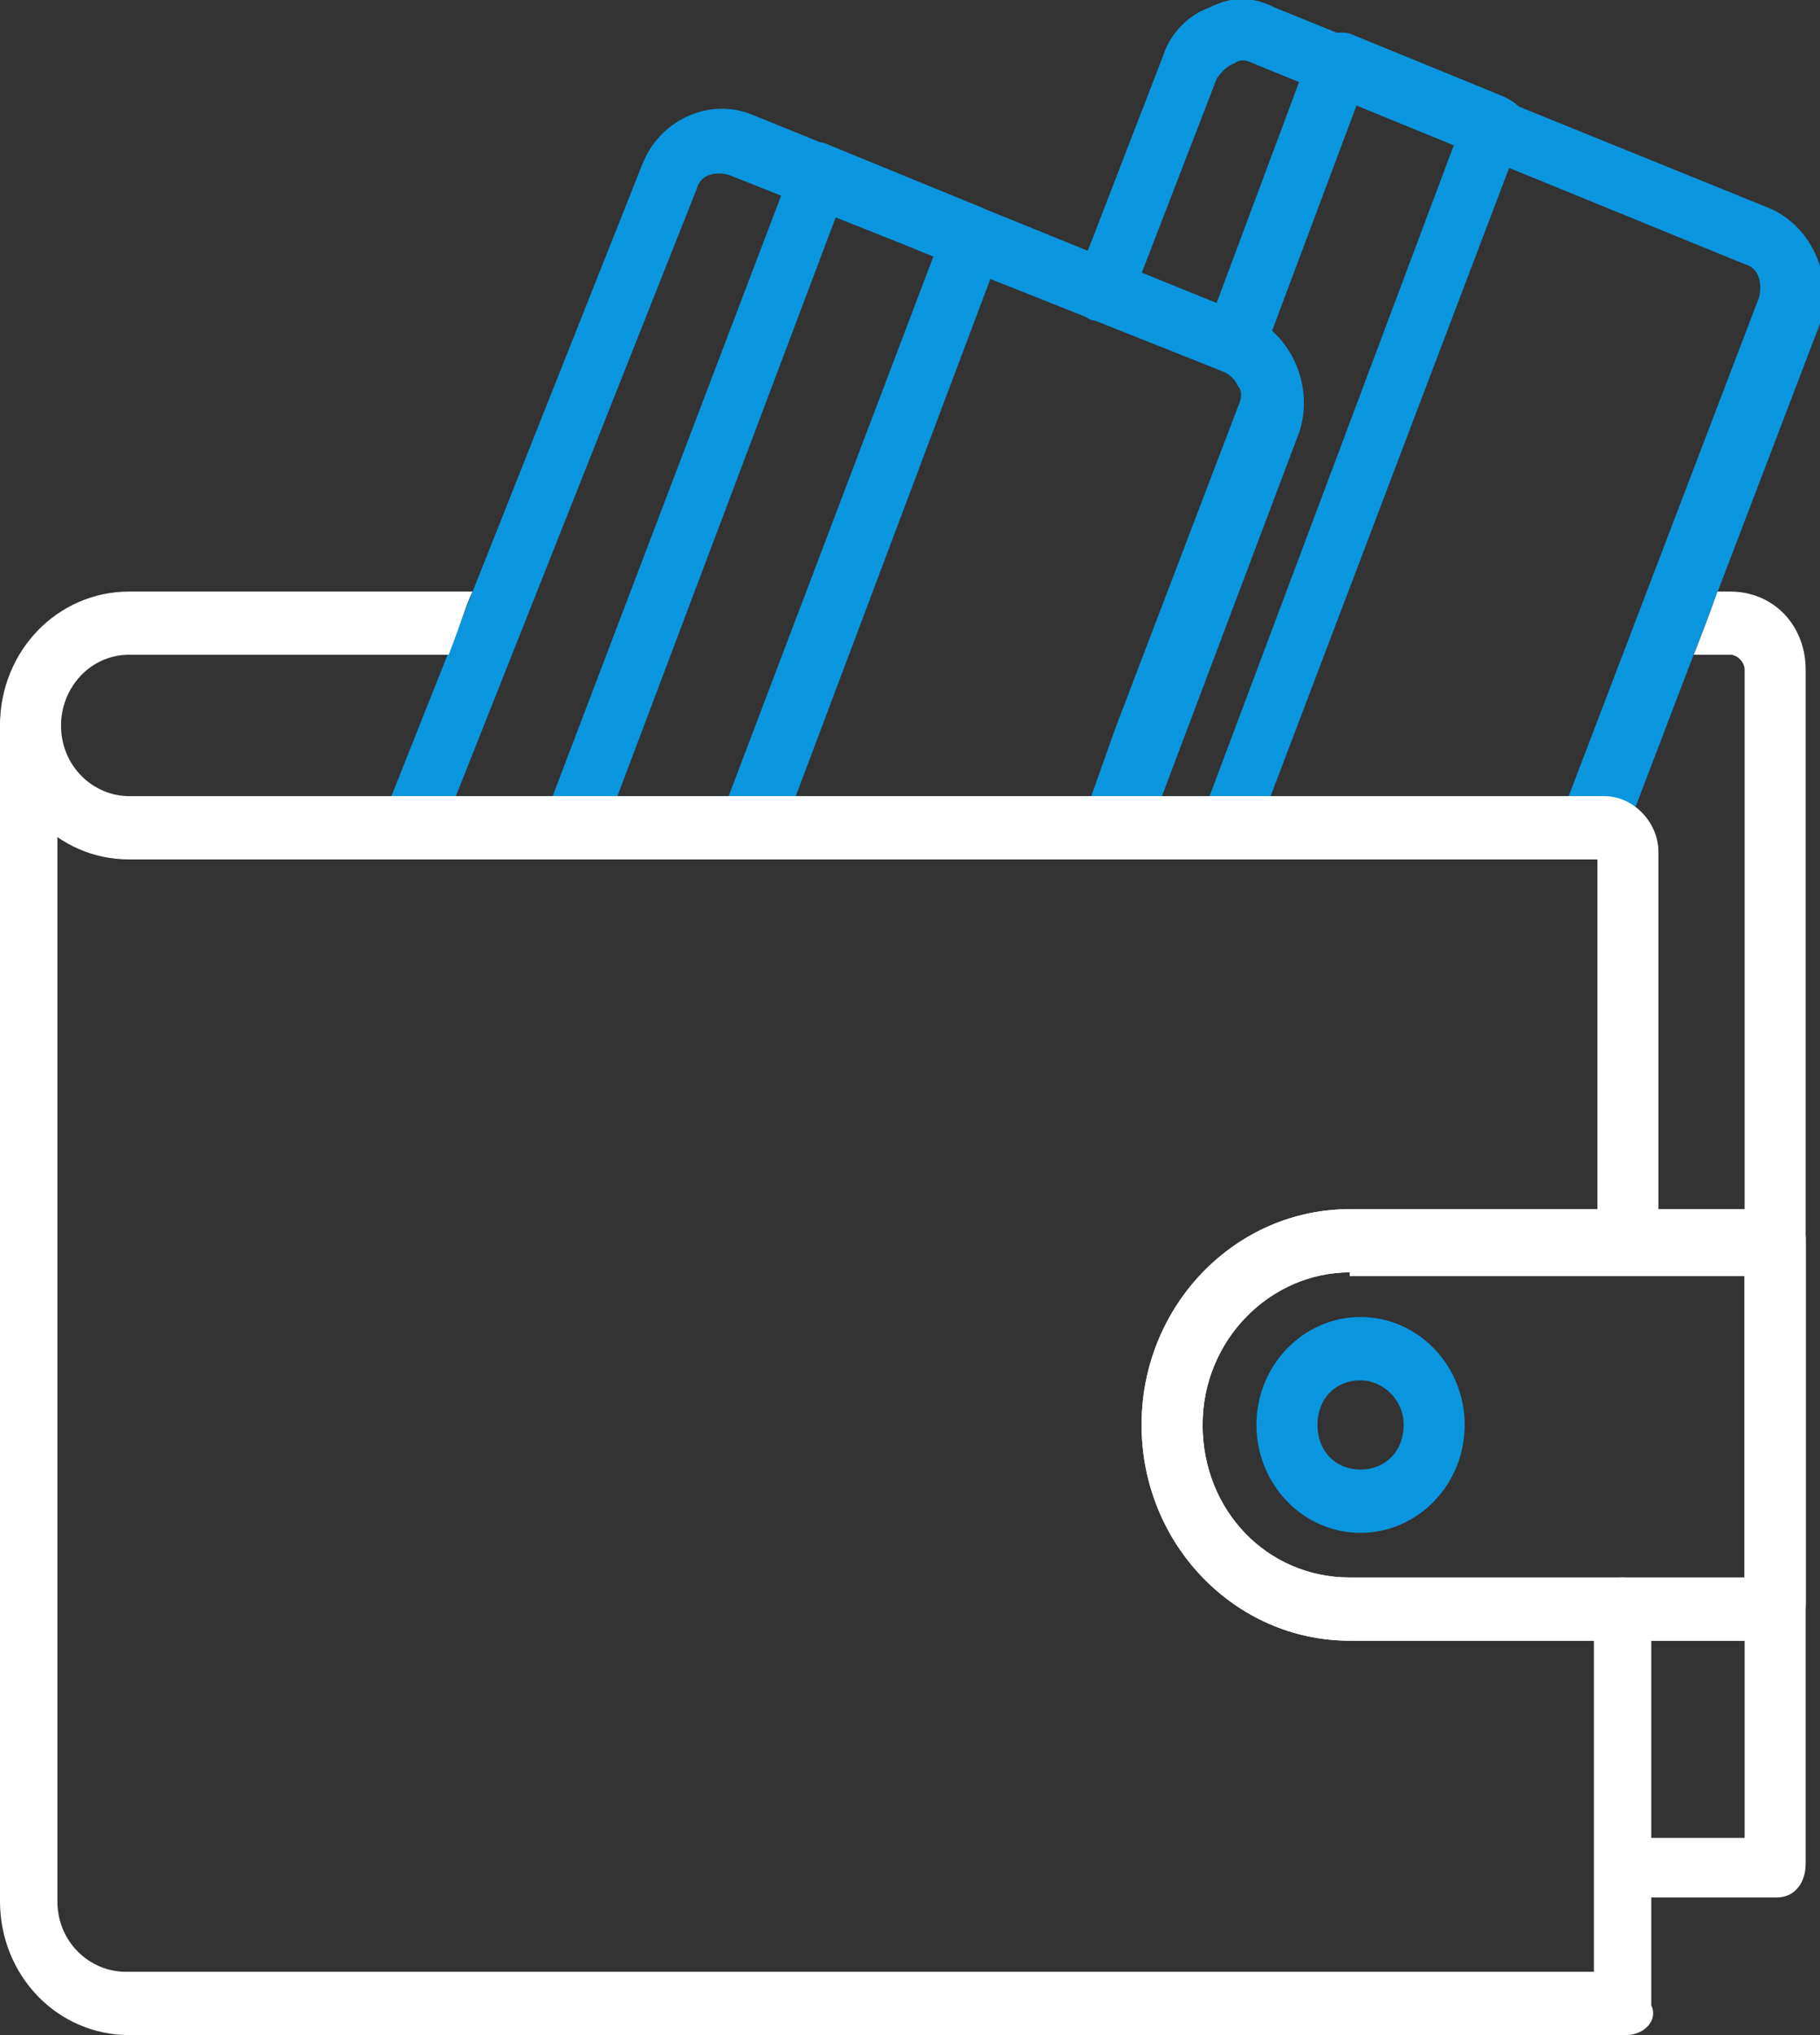
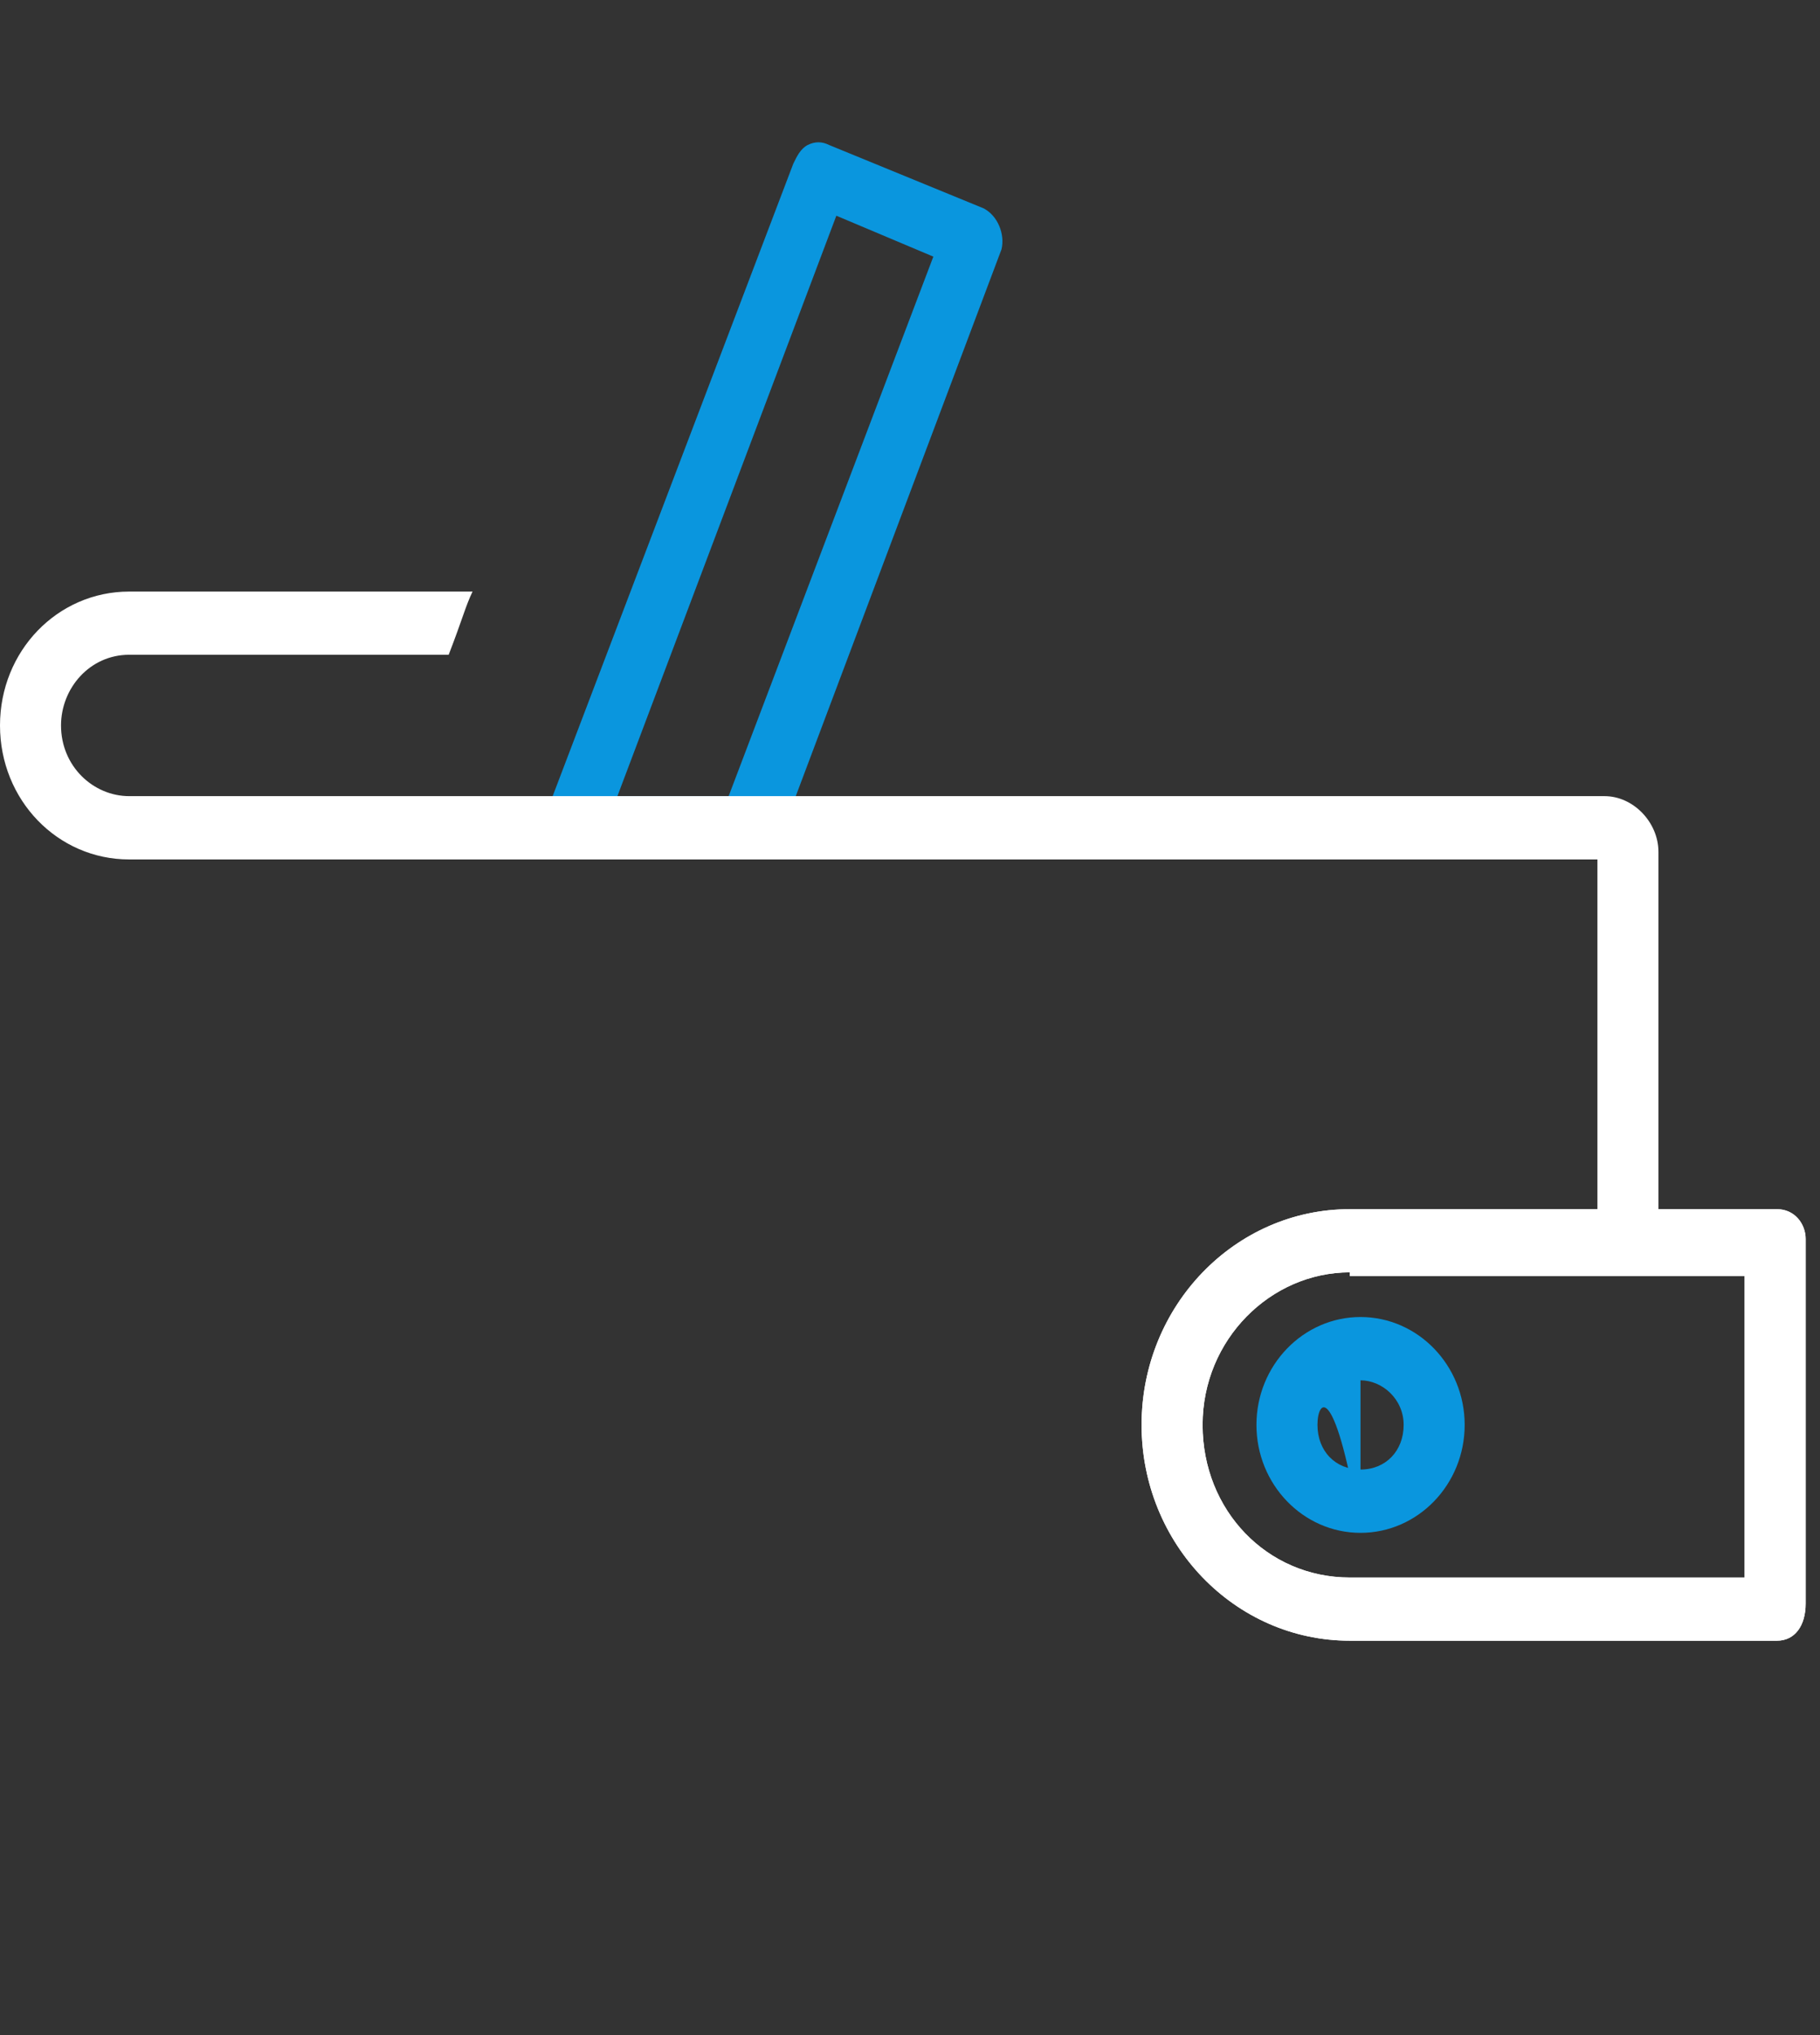
<svg xmlns="http://www.w3.org/2000/svg" width="17" height="19" viewBox="0 0 17 19" fill="none">
  <rect x="0" y="0" width="17" height="19" fill="#333333" stroke="none" />
  <g clip-path="url(#clip0_4655_16519)">
-     <path d="M10.394 8.024H3.856C3.755 8.024 3.688 7.989 3.621 7.885C3.554 7.815 3.554 7.711 3.587 7.607L6.002 1.528C6.169 1.111 6.639 0.903 7.041 1.077L11.668 2.952C12.071 3.126 12.272 3.612 12.138 4.029L10.696 7.85C10.595 7.954 10.495 8.024 10.394 8.024ZM4.258 7.433H10.193L10.428 6.773L10.696 6.877L10.428 6.773L11.568 3.786C11.601 3.716 11.601 3.647 11.568 3.612C11.534 3.543 11.501 3.508 11.434 3.473L6.806 1.632C6.672 1.598 6.538 1.632 6.505 1.771L4.258 7.433Z" fill="#0a96de" />
    <path d="M7.008 8.024H5.365C5.264 8.024 5.197 7.989 5.13 7.885C5.063 7.815 5.063 7.711 5.096 7.607L7.41 1.528C7.444 1.459 7.477 1.389 7.544 1.354C7.611 1.32 7.678 1.32 7.745 1.354L9.187 1.945C9.321 2.014 9.388 2.188 9.355 2.327L7.276 7.85C7.242 7.954 7.142 8.024 7.008 8.024ZM5.767 7.433H6.806L8.718 2.396L7.812 2.014L5.767 7.433Z" fill="#0a96de" />
-     <path d="M14.854 8.024C14.82 8.024 14.787 8.024 14.753 7.989C14.619 7.919 14.552 7.746 14.586 7.607L16.43 2.779C16.463 2.64 16.43 2.501 16.296 2.466L11.702 0.59C11.635 0.556 11.568 0.556 11.534 0.59C11.434 0.625 11.4 0.695 11.367 0.729L10.562 2.813C10.495 2.952 10.327 3.022 10.193 2.987C10.092 2.952 9.992 2.779 10.059 2.605L10.864 0.521C10.931 0.313 11.098 0.139 11.3 0.069C11.501 -0.035 11.702 -0.035 11.903 0.069L16.53 1.945C16.933 2.119 17.134 2.605 17 3.022L15.156 7.85C15.088 7.954 14.988 8.024 14.854 8.024Z" fill="#0a96de" />
-     <path d="M11.501 8.024C11.467 8.024 11.434 8.024 11.4 7.989C11.266 7.92 11.199 7.746 11.233 7.607L13.58 1.355L12.675 0.973L11.803 3.3C11.736 3.439 11.568 3.508 11.434 3.473C11.3 3.404 11.233 3.23 11.266 3.091L12.239 0.486C12.306 0.347 12.473 0.278 12.607 0.313L14.049 0.903C14.116 0.938 14.183 0.973 14.217 1.042C14.25 1.111 14.25 1.181 14.217 1.25L11.736 7.781C11.702 7.954 11.601 8.024 11.501 8.024Z" fill="#0a96de" />
-     <path d="M15.189 19H1.207C0.536 19 0 18.444 0 17.75V6.773C0 6.6 0.134 6.495 0.268 6.495C0.402 6.495 0.536 6.634 0.536 6.773V17.75C0.536 18.132 0.838 18.409 1.174 18.409H14.888V15.005C14.888 14.832 15.022 14.727 15.156 14.727C15.323 14.727 15.424 14.867 15.424 15.005V18.722C15.491 18.861 15.357 19 15.189 19Z" fill="white" />
    <path d="M15.189 11.879C15.022 11.879 14.921 11.741 14.921 11.602V8.024H1.207C0.536 8.024 0 7.468 0 6.773C0 6.079 0.536 5.523 1.207 5.523H4.414C4.347 5.662 4.325 5.766 4.191 6.113H1.207C0.838 6.113 0.57 6.426 0.57 6.773C0.57 7.155 0.872 7.433 1.207 7.433H14.988C15.256 7.433 15.491 7.677 15.491 7.954V11.602C15.491 11.741 15.357 11.879 15.189 11.879Z" fill="white" />
-     <path d="M16.598 17.715H15.189C15.022 17.715 14.921 17.576 14.921 17.437C14.921 17.263 15.055 17.159 15.189 17.159H16.296V6.252C16.296 6.183 16.229 6.113 16.162 6.113H15.821C15.888 5.94 15.943 5.801 16.043 5.523H16.162C16.564 5.523 16.866 5.836 16.866 6.252V17.402C16.866 17.576 16.765 17.715 16.598 17.715Z" fill="white" />
    <path d="M16.598 15.318H12.608C11.535 15.318 10.663 14.415 10.663 13.303C10.663 12.192 11.535 11.289 12.608 11.289H16.598C16.765 11.289 16.866 11.428 16.866 11.567V14.971C16.866 15.179 16.765 15.318 16.598 15.318ZM12.608 11.879C11.87 11.879 11.233 12.505 11.233 13.303C11.233 14.102 11.836 14.728 12.608 14.728H16.296V11.914H12.608V11.879Z" fill="white" />
-     <path d="M12.708 14.311C12.172 14.311 11.736 13.859 11.736 13.303C11.736 12.748 12.172 12.296 12.708 12.296C13.245 12.296 13.681 12.748 13.681 13.303C13.681 13.859 13.245 14.311 12.708 14.311ZM12.708 12.887C12.473 12.887 12.306 13.06 12.306 13.303C12.306 13.547 12.473 13.72 12.708 13.72C12.943 13.72 13.111 13.547 13.111 13.303C13.111 13.06 12.909 12.887 12.708 12.887Z" fill="#0a96de" />
+     <path d="M12.708 14.311C12.172 14.311 11.736 13.859 11.736 13.303C11.736 12.748 12.172 12.296 12.708 12.296C13.245 12.296 13.681 12.748 13.681 13.303C13.681 13.859 13.245 14.311 12.708 14.311ZC12.473 12.887 12.306 13.06 12.306 13.303C12.306 13.547 12.473 13.72 12.708 13.72C12.943 13.72 13.111 13.547 13.111 13.303C13.111 13.06 12.909 12.887 12.708 12.887Z" fill="#0a96de" />
    <path d="M16.598 15.318H12.608C11.535 15.318 10.663 14.415 10.663 13.303C10.663 12.192 11.535 11.289 12.608 11.289H16.598C16.765 11.289 16.866 11.428 16.866 11.567V14.971C16.866 15.179 16.765 15.318 16.598 15.318ZM12.608 11.879C11.87 11.879 11.233 12.505 11.233 13.303C11.233 14.102 11.836 14.728 12.608 14.728H16.296V11.914H12.608V11.879Z" fill="white" />
  </g>
  <defs>
    <clipPath id="clip0_4655_16519">
      <rect width="17" height="19" fill="white" />
    </clipPath>
  </defs>
</svg>